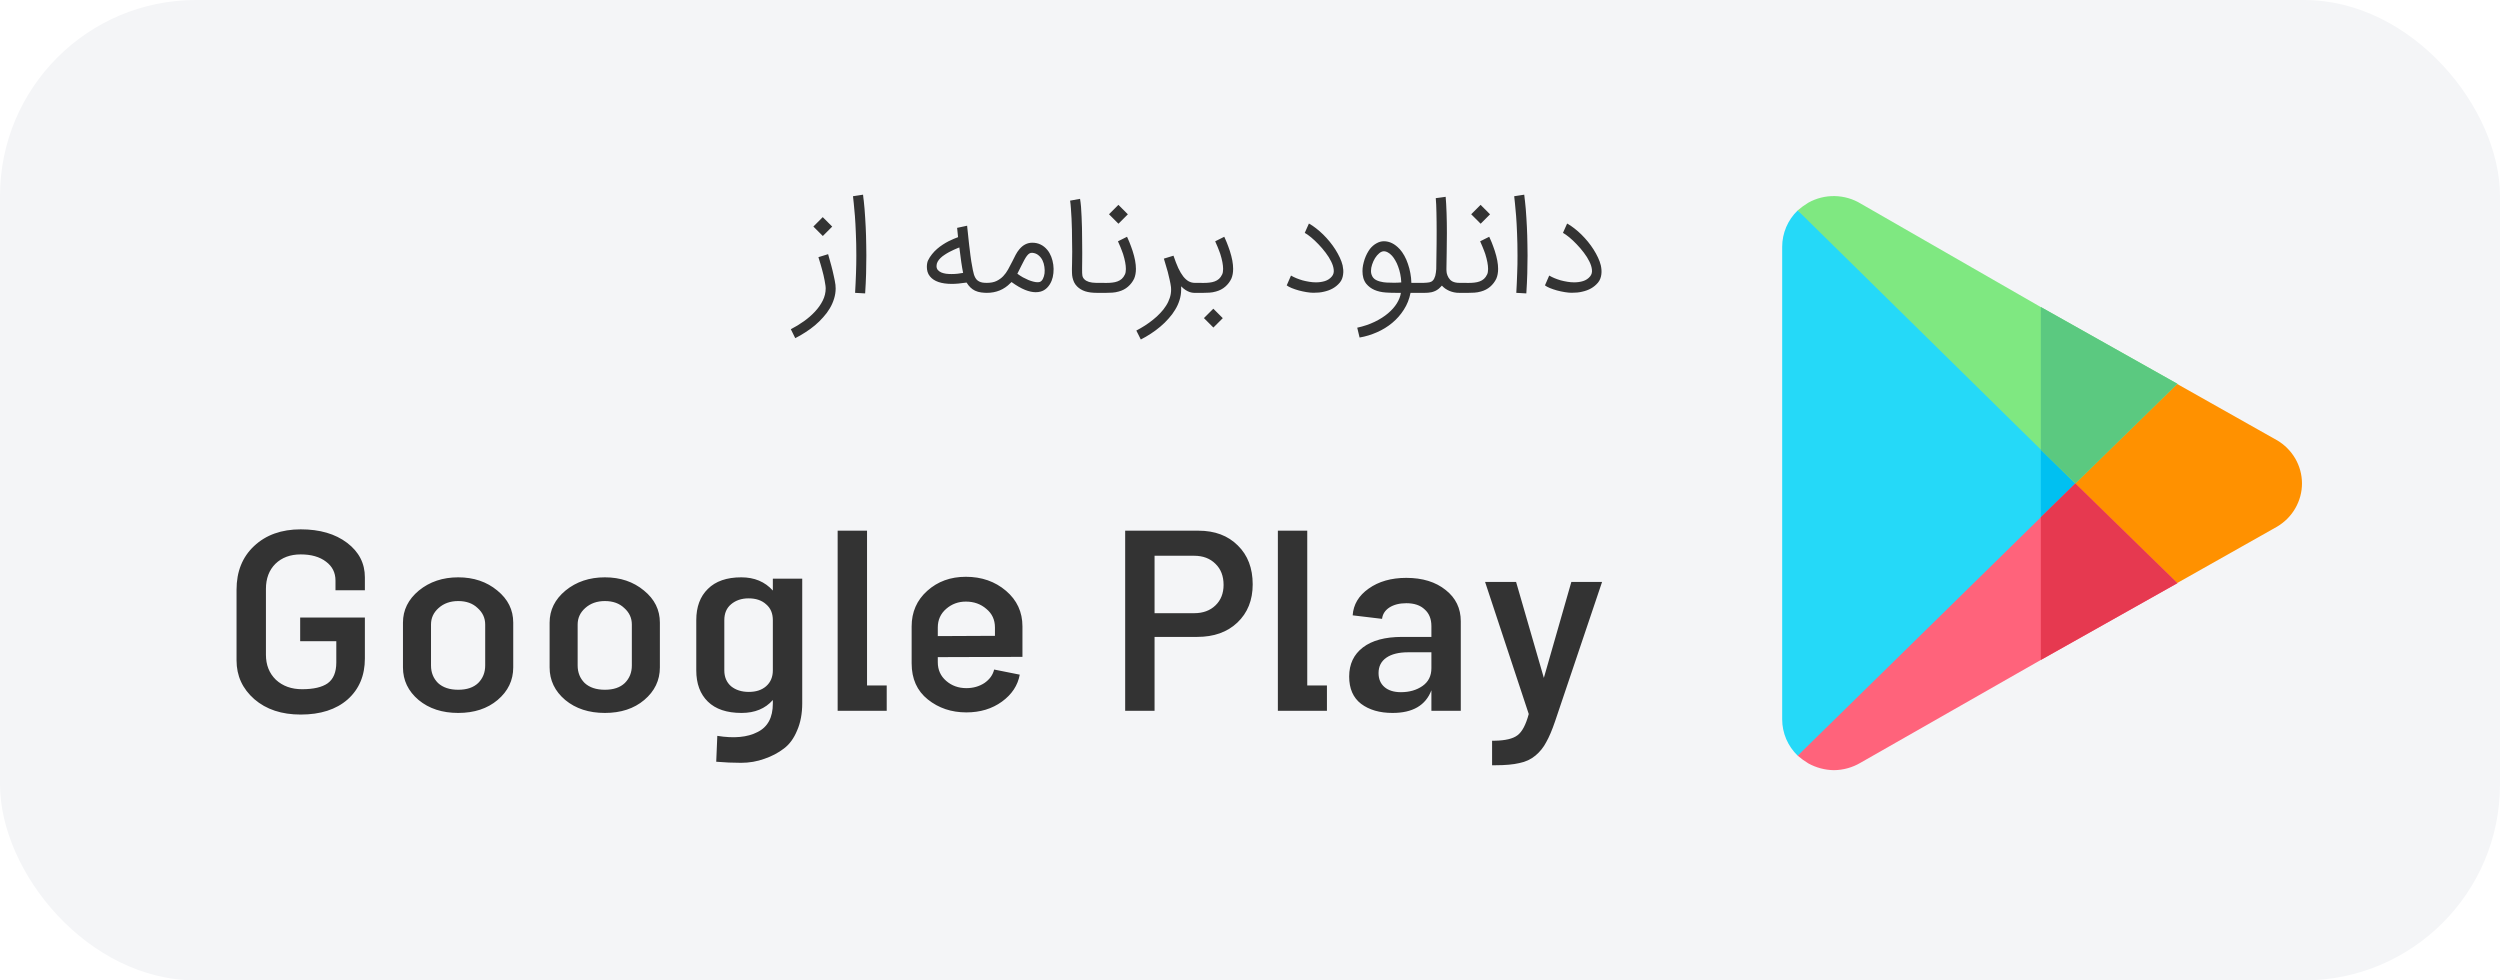
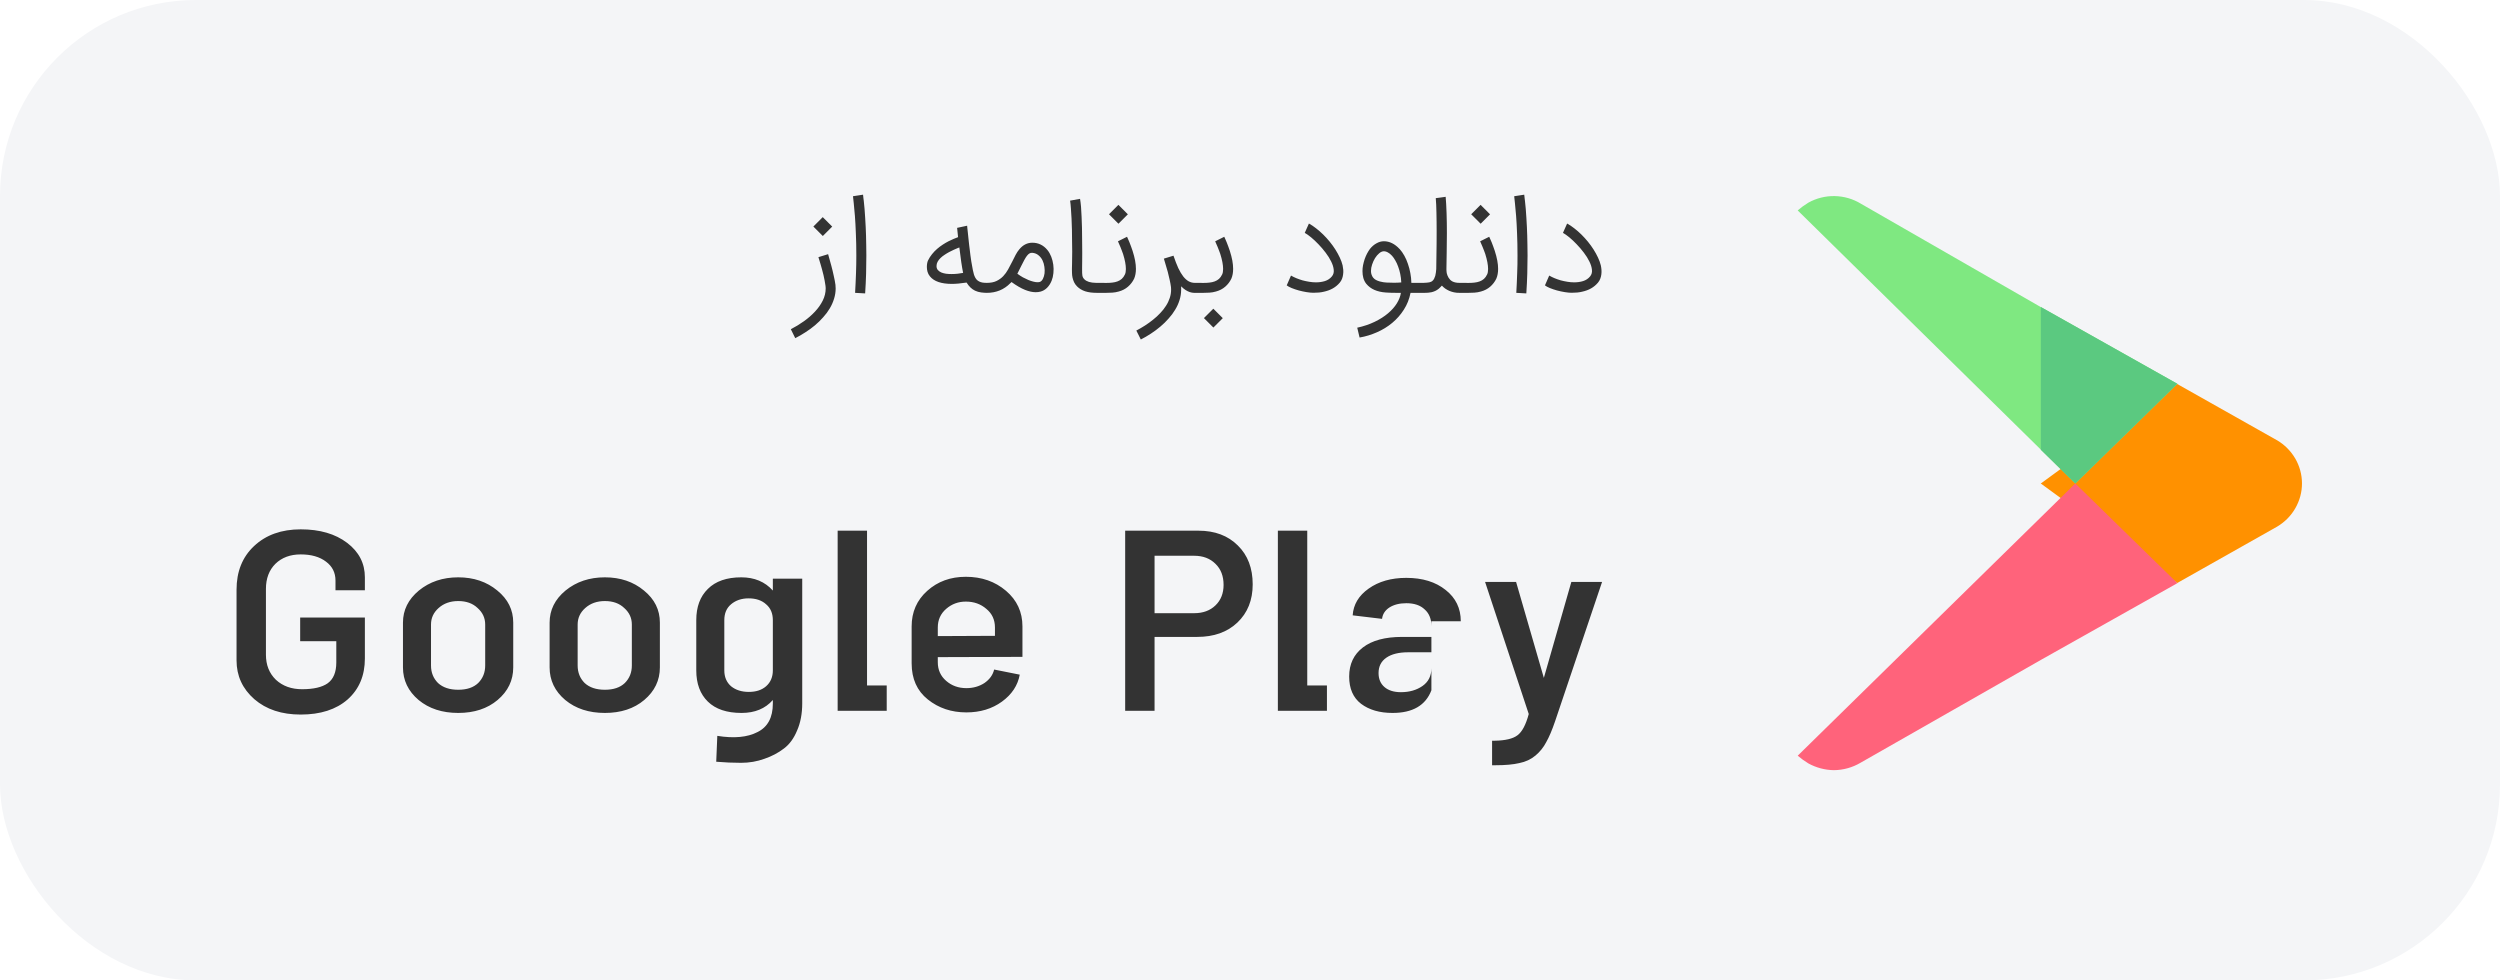
<svg xmlns="http://www.w3.org/2000/svg" width="102" height="40" viewBox="0 0 102 40" fill="none">
  <rect width="102" height="40" rx="8" fill="#F4F5F7" />
  <path d="M92.89 17.956L88.829 15.666L83.264 19.727L88.829 23.788L92.906 21.487C93.217 21.303 93.474 21.043 93.651 20.733C93.829 20.423 93.922 20.073 93.921 19.718C93.919 19.362 93.824 19.013 93.644 18.704C93.463 18.396 93.204 18.138 92.892 17.955L92.89 17.956Z" fill="#FF9100" />
-   <path d="M84.672 19.726L79.747 25.909L73.347 30.833C73.146 30.639 72.986 30.408 72.877 30.153C72.769 29.898 72.713 29.625 72.713 29.349V10.069C72.713 9.793 72.769 9.52 72.877 9.265C72.986 9.01 73.145 8.779 73.346 8.585L79.747 13.543L84.672 19.726Z" fill="#25D9F8" />
-   <path d="M84.672 19.726L83.266 21.498V17.954L84.672 19.726Z" fill="#00C0F1" />
  <path d="M88.836 15.659L84.671 19.727L73.346 8.585C73.482 8.467 73.627 8.362 73.782 8.268C74.109 8.086 74.48 7.993 74.857 8C75.234 8.008 75.601 8.114 75.921 8.309L83.263 12.528L88.836 15.659Z" fill="#7FE881" />
  <path d="M88.837 15.659L84.672 19.727L83.266 18.352V12.525L88.837 15.659Z" fill="#5BC980" />
  <path d="M88.837 23.793L83.265 26.926L75.907 31.122C75.58 31.315 75.206 31.419 74.824 31.423C74.459 31.418 74.101 31.323 73.783 31.148C73.629 31.055 73.483 30.95 73.347 30.832L84.672 19.726L88.837 23.793Z" fill="#FF637B" />
-   <path d="M88.837 23.793L83.266 26.926V21.1L84.672 19.726L88.837 23.793Z" fill="#E63950" />
  <path d="M33.787 10.37C33.834 10.531 33.878 10.689 33.918 10.842C33.935 10.908 33.952 10.976 33.97 11.045C33.987 11.115 34.003 11.184 34.017 11.254C34.032 11.322 34.046 11.388 34.059 11.452C34.071 11.515 34.08 11.572 34.087 11.624C34.087 11.645 34.088 11.667 34.09 11.69C34.093 11.71 34.095 11.736 34.095 11.765C34.095 11.91 34.073 12.05 34.03 12.188C33.988 12.325 33.93 12.457 33.855 12.582C33.78 12.709 33.691 12.83 33.586 12.944C33.484 13.061 33.372 13.17 33.25 13.273C33.128 13.376 32.998 13.47 32.861 13.557C32.725 13.646 32.587 13.726 32.446 13.797L32.266 13.432C32.449 13.338 32.626 13.23 32.796 13.109C32.966 12.989 33.118 12.857 33.25 12.715C33.382 12.574 33.488 12.424 33.568 12.264C33.648 12.104 33.688 11.937 33.688 11.765C33.688 11.748 33.687 11.73 33.685 11.713C33.684 11.696 33.682 11.677 33.68 11.658C33.673 11.594 33.662 11.524 33.646 11.45C33.632 11.373 33.616 11.296 33.597 11.217C33.578 11.137 33.558 11.06 33.537 10.985C33.516 10.909 33.496 10.838 33.477 10.774C33.458 10.708 33.44 10.65 33.425 10.602C33.409 10.553 33.398 10.517 33.391 10.492L33.787 10.37ZM33.954 9.245L33.571 9.629L33.185 9.243L33.568 8.859L33.954 9.245ZM34.888 11.948C34.897 11.805 34.904 11.668 34.909 11.536C34.916 11.402 34.921 11.272 34.925 11.147C34.93 11.022 34.933 10.899 34.935 10.779C34.937 10.657 34.938 10.537 34.938 10.419C34.938 10.094 34.932 9.796 34.919 9.524C34.909 9.251 34.896 9.012 34.88 8.807C34.865 8.6 34.849 8.429 34.833 8.293C34.819 8.157 34.809 8.062 34.802 8.006L35.212 7.943C35.212 7.947 35.212 7.953 35.214 7.962C35.216 7.969 35.218 7.983 35.219 8.003C35.221 8.023 35.224 8.049 35.227 8.082C35.232 8.113 35.238 8.154 35.243 8.204C35.255 8.303 35.266 8.41 35.274 8.525C35.283 8.64 35.292 8.763 35.3 8.896C35.309 9.024 35.316 9.15 35.321 9.274C35.326 9.396 35.331 9.51 35.334 9.616C35.338 9.737 35.34 9.865 35.342 9.999C35.346 10.133 35.347 10.275 35.347 10.424C35.347 10.657 35.344 10.903 35.337 11.16C35.33 11.416 35.317 11.686 35.298 11.971L34.888 11.948ZM38.838 11.583C38.405 11.583 38.106 11.48 37.941 11.275C37.894 11.217 37.861 11.155 37.842 11.087C37.824 11.019 37.816 10.954 37.816 10.891C37.816 10.836 37.82 10.785 37.829 10.74C37.837 10.695 37.849 10.657 37.863 10.628C37.908 10.534 37.963 10.448 38.027 10.37C38.091 10.29 38.161 10.217 38.236 10.153C38.31 10.089 38.387 10.031 38.465 9.981C38.545 9.929 38.623 9.883 38.697 9.845C38.774 9.805 38.845 9.772 38.911 9.746C38.979 9.718 39.038 9.695 39.089 9.676L39.05 9.297L39.459 9.209C39.461 9.223 39.464 9.253 39.467 9.3C39.472 9.347 39.478 9.402 39.485 9.464C39.492 9.527 39.499 9.594 39.506 9.665C39.513 9.735 39.52 9.801 39.527 9.863C39.534 9.924 39.54 9.978 39.545 10.025C39.55 10.07 39.554 10.099 39.556 10.111V10.109C39.582 10.336 39.606 10.523 39.629 10.667C39.653 10.811 39.674 10.926 39.691 11.011C39.709 11.097 39.724 11.158 39.736 11.197C39.748 11.233 39.757 11.257 39.762 11.27V11.267C39.784 11.321 39.81 11.365 39.84 11.4C39.871 11.435 39.907 11.463 39.947 11.483C39.987 11.504 40.032 11.519 40.083 11.528C40.135 11.537 40.195 11.541 40.263 11.541C40.318 11.541 40.366 11.561 40.406 11.601C40.448 11.639 40.469 11.687 40.469 11.744C40.469 11.8 40.448 11.848 40.406 11.888C40.366 11.928 40.318 11.948 40.263 11.948C40.197 11.948 40.12 11.943 40.033 11.932C39.946 11.922 39.86 11.896 39.775 11.857H39.777C39.647 11.796 39.533 11.686 39.436 11.528C39.201 11.564 39.002 11.583 38.838 11.583ZM39.073 10.122C39.03 10.141 38.977 10.164 38.916 10.19C38.857 10.216 38.796 10.246 38.731 10.281C38.669 10.314 38.606 10.351 38.544 10.393C38.481 10.433 38.424 10.477 38.374 10.526C38.325 10.573 38.285 10.624 38.254 10.68C38.224 10.736 38.21 10.794 38.21 10.855C38.21 10.919 38.227 10.972 38.262 11.014C38.298 11.056 38.345 11.09 38.403 11.116C38.46 11.14 38.525 11.157 38.598 11.168C38.671 11.177 38.746 11.181 38.823 11.181C38.903 11.181 38.985 11.177 39.071 11.168C39.156 11.157 39.23 11.146 39.295 11.134C39.27 11.014 39.245 10.866 39.219 10.69C39.195 10.515 39.169 10.316 39.141 10.096L39.073 10.122ZM40.06 11.744C40.06 11.689 40.08 11.642 40.12 11.604C40.16 11.565 40.208 11.544 40.264 11.541H40.261C40.414 11.541 40.544 11.517 40.65 11.468C40.758 11.417 40.85 11.351 40.929 11.27C41.007 11.188 41.075 11.095 41.132 10.99C41.191 10.884 41.249 10.776 41.304 10.664C41.35 10.57 41.394 10.482 41.438 10.398C41.483 10.313 41.533 10.237 41.589 10.171C41.738 9.992 41.915 9.903 42.118 9.903C42.365 9.903 42.571 10.002 42.734 10.2C42.798 10.278 42.85 10.37 42.891 10.474C42.931 10.576 42.958 10.685 42.974 10.8C42.99 10.913 42.991 11.027 42.979 11.142C42.969 11.255 42.944 11.359 42.906 11.455C42.859 11.57 42.797 11.666 42.718 11.744C42.64 11.821 42.551 11.872 42.452 11.898C42.391 11.914 42.325 11.922 42.254 11.922C42.124 11.922 41.98 11.89 41.824 11.828C41.655 11.76 41.471 11.653 41.27 11.507C41.258 11.519 41.248 11.53 41.239 11.538C41.23 11.545 41.224 11.55 41.221 11.554C40.964 11.816 40.644 11.948 40.264 11.948C40.206 11.948 40.158 11.928 40.12 11.888C40.08 11.848 40.06 11.8 40.06 11.744ZM41.508 11.168C41.583 11.223 41.658 11.273 41.735 11.316C41.813 11.358 41.888 11.394 41.959 11.424C42.032 11.453 42.1 11.476 42.163 11.491C42.227 11.507 42.282 11.515 42.327 11.515C42.344 11.515 42.361 11.514 42.377 11.512C42.394 11.51 42.411 11.507 42.429 11.502H42.426C42.477 11.483 42.518 11.441 42.551 11.377C42.584 11.312 42.606 11.238 42.617 11.155C42.627 11.07 42.625 10.98 42.611 10.886C42.599 10.79 42.573 10.702 42.533 10.62C42.493 10.538 42.438 10.47 42.369 10.414C42.301 10.357 42.218 10.323 42.118 10.315C42.075 10.311 42.036 10.32 42.001 10.341C41.966 10.362 41.931 10.395 41.897 10.44C41.864 10.483 41.829 10.539 41.792 10.607C41.756 10.675 41.715 10.754 41.67 10.844L41.508 11.168ZM44.747 11.948C44.563 11.948 44.406 11.927 44.275 11.885C44.145 11.842 44.035 11.776 43.946 11.687C43.892 11.633 43.851 11.575 43.821 11.512C43.793 11.45 43.773 11.388 43.759 11.327C43.746 11.266 43.739 11.208 43.738 11.152C43.736 11.097 43.735 11.049 43.735 11.009V10.962C43.737 10.932 43.739 10.855 43.74 10.73C43.744 10.603 43.746 10.448 43.746 10.265C43.746 10.201 43.745 10.128 43.743 10.046C43.743 9.964 43.742 9.887 43.74 9.814C43.74 9.677 43.739 9.53 43.735 9.376C43.732 9.219 43.726 9.067 43.719 8.919C43.712 8.771 43.704 8.633 43.693 8.504C43.685 8.376 43.673 8.27 43.66 8.186L44.066 8.113C44.082 8.205 44.095 8.314 44.106 8.439C44.116 8.564 44.124 8.699 44.129 8.843C44.136 8.988 44.141 9.138 44.145 9.295C44.148 9.45 44.15 9.602 44.15 9.751C44.152 9.852 44.153 9.95 44.153 10.046C44.154 10.14 44.155 10.23 44.155 10.317C44.155 10.451 44.154 10.569 44.153 10.67C44.153 10.77 44.152 10.847 44.15 10.899V10.967V11.014C44.148 11.097 44.152 11.171 44.16 11.236C44.169 11.298 44.197 11.352 44.244 11.397C44.287 11.441 44.349 11.476 44.429 11.502C44.509 11.526 44.607 11.539 44.724 11.541H44.747C44.803 11.541 44.851 11.561 44.891 11.601C44.932 11.641 44.953 11.689 44.953 11.744C44.953 11.802 44.932 11.85 44.891 11.89C44.851 11.929 44.803 11.948 44.747 11.948ZM44.551 11.744C44.551 11.687 44.571 11.639 44.611 11.601C44.651 11.561 44.699 11.541 44.754 11.541H45.023C45.042 11.541 45.061 11.542 45.081 11.543C45.101 11.543 45.121 11.543 45.141 11.543C45.224 11.543 45.304 11.539 45.38 11.53C45.459 11.522 45.53 11.505 45.594 11.481C45.66 11.457 45.719 11.422 45.769 11.377C45.82 11.331 45.861 11.273 45.894 11.202V11.204C45.922 11.147 45.936 11.07 45.936 10.975C45.936 10.811 45.898 10.607 45.821 10.362C45.807 10.318 45.79 10.271 45.769 10.221C45.75 10.17 45.731 10.122 45.712 10.075C45.693 10.026 45.673 9.982 45.654 9.942C45.637 9.902 45.623 9.87 45.613 9.845L45.983 9.66C45.993 9.684 46.007 9.716 46.025 9.754C46.042 9.792 46.061 9.837 46.082 9.887C46.103 9.937 46.124 9.992 46.145 10.051C46.167 10.11 46.189 10.172 46.21 10.236C46.255 10.377 46.289 10.509 46.312 10.63C46.334 10.752 46.346 10.865 46.346 10.97C46.346 11.123 46.321 11.256 46.273 11.369C46.212 11.496 46.128 11.605 46.022 11.697C45.918 11.788 45.793 11.853 45.647 11.893C45.556 11.919 45.467 11.935 45.38 11.94C45.295 11.945 45.214 11.948 45.135 11.948H44.754C44.699 11.948 44.651 11.929 44.611 11.89C44.571 11.85 44.551 11.802 44.551 11.744ZM46.017 8.744L45.633 9.128L45.247 8.742L45.631 8.358L46.017 8.744ZM48.191 11.82C48.191 11.964 48.169 12.104 48.126 12.24C48.084 12.377 48.025 12.509 47.948 12.634C47.873 12.761 47.784 12.882 47.679 12.996C47.577 13.113 47.465 13.223 47.343 13.325C47.221 13.428 47.093 13.524 46.957 13.612C46.821 13.701 46.684 13.781 46.545 13.852C46.512 13.783 46.481 13.721 46.453 13.667C46.424 13.613 46.393 13.553 46.362 13.487C46.482 13.424 46.6 13.356 46.717 13.281C46.833 13.206 46.944 13.126 47.048 13.041C47.154 12.957 47.252 12.868 47.34 12.772C47.431 12.678 47.508 12.58 47.572 12.477C47.639 12.375 47.69 12.268 47.726 12.156C47.763 12.047 47.781 11.934 47.781 11.817C47.781 11.8 47.78 11.783 47.779 11.765C47.779 11.748 47.778 11.73 47.776 11.713C47.764 11.619 47.746 11.519 47.721 11.413C47.699 11.307 47.673 11.202 47.646 11.097C47.618 10.993 47.589 10.894 47.559 10.8C47.532 10.704 47.507 10.622 47.486 10.552L47.878 10.432C47.944 10.627 48.009 10.795 48.073 10.936C48.139 11.075 48.207 11.19 48.277 11.28C48.348 11.369 48.422 11.435 48.499 11.478C48.577 11.52 48.661 11.541 48.752 11.541H48.765C48.822 11.541 48.871 11.562 48.911 11.604C48.951 11.643 48.971 11.691 48.971 11.747C48.971 11.804 48.951 11.852 48.911 11.89C48.871 11.929 48.822 11.948 48.765 11.948C48.742 11.948 48.712 11.947 48.673 11.945C48.635 11.942 48.591 11.932 48.54 11.916C48.49 11.899 48.435 11.872 48.376 11.836C48.317 11.799 48.255 11.748 48.191 11.682V11.82ZM48.518 11.744C48.518 11.687 48.538 11.639 48.578 11.601C48.618 11.561 48.666 11.541 48.721 11.541H48.99C49.009 11.541 49.028 11.542 49.047 11.543C49.068 11.543 49.088 11.543 49.107 11.543C49.191 11.543 49.271 11.539 49.347 11.53C49.426 11.522 49.497 11.505 49.561 11.481C49.627 11.457 49.686 11.422 49.736 11.377C49.786 11.331 49.828 11.273 49.861 11.202V11.204C49.889 11.147 49.903 11.07 49.903 10.975C49.903 10.811 49.865 10.607 49.788 10.362C49.774 10.318 49.757 10.271 49.736 10.221C49.717 10.17 49.698 10.122 49.679 10.075C49.66 10.026 49.64 9.982 49.621 9.942C49.604 9.902 49.59 9.87 49.58 9.845L49.95 9.66C49.96 9.684 49.974 9.716 49.992 9.754C50.009 9.792 50.028 9.837 50.049 9.887C50.07 9.937 50.091 9.992 50.112 10.051C50.134 10.11 50.156 10.172 50.177 10.236C50.222 10.377 50.256 10.509 50.279 10.63C50.301 10.752 50.312 10.865 50.312 10.97C50.312 11.123 50.288 11.256 50.239 11.369C50.179 11.496 50.095 11.605 49.989 11.697C49.885 11.788 49.76 11.853 49.613 11.893C49.523 11.919 49.434 11.935 49.347 11.94C49.262 11.945 49.18 11.948 49.102 11.948H48.721C48.666 11.948 48.618 11.929 48.578 11.89C48.538 11.85 48.518 11.802 48.518 11.744ZM49.89 12.981L49.506 13.364L49.12 12.978L49.504 12.595L49.89 12.981ZM53.589 11.945C53.511 11.945 53.418 11.937 53.31 11.919C53.204 11.902 53.098 11.879 52.992 11.851C52.887 11.822 52.79 11.789 52.699 11.752C52.611 11.716 52.544 11.679 52.498 11.643L52.673 11.243C52.736 11.28 52.806 11.315 52.885 11.348C52.965 11.381 53.049 11.41 53.138 11.437C53.228 11.461 53.32 11.481 53.414 11.496C53.508 11.512 53.6 11.52 53.691 11.52C53.819 11.52 53.941 11.503 54.056 11.468C54.172 11.431 54.268 11.367 54.343 11.275C54.404 11.2 54.428 11.11 54.416 11.006C54.406 10.9 54.371 10.788 54.312 10.67C54.254 10.551 54.179 10.431 54.087 10.31C53.995 10.188 53.898 10.074 53.795 9.968C53.692 9.86 53.592 9.765 53.492 9.683C53.393 9.602 53.307 9.541 53.234 9.501C53.266 9.431 53.294 9.367 53.32 9.308C53.346 9.249 53.374 9.186 53.404 9.12C53.499 9.172 53.596 9.237 53.693 9.313C53.792 9.39 53.889 9.474 53.983 9.566C54.077 9.658 54.166 9.757 54.252 9.861C54.337 9.965 54.414 10.072 54.484 10.182C54.553 10.291 54.613 10.401 54.664 10.51C54.716 10.62 54.754 10.726 54.779 10.829C54.791 10.886 54.799 10.946 54.805 11.009C54.81 11.071 54.808 11.133 54.799 11.194C54.792 11.255 54.778 11.315 54.755 11.374C54.734 11.431 54.703 11.484 54.661 11.533C54.506 11.719 54.291 11.842 54.017 11.901C53.956 11.916 53.889 11.928 53.816 11.935C53.745 11.942 53.669 11.945 53.589 11.945ZM55.375 13.37C55.639 13.312 55.876 13.232 56.087 13.13C56.299 13.027 56.481 12.911 56.632 12.783C56.783 12.656 56.903 12.52 56.992 12.376C57.081 12.231 57.136 12.089 57.156 11.948H56.956C56.891 11.948 56.823 11.947 56.752 11.945C56.682 11.944 56.614 11.94 56.546 11.935C56.186 11.91 55.92 11.793 55.748 11.583V11.585C55.692 11.514 55.651 11.434 55.625 11.345C55.601 11.257 55.589 11.163 55.589 11.063C55.589 10.983 55.596 10.903 55.612 10.821C55.63 10.737 55.651 10.656 55.677 10.576C55.705 10.496 55.737 10.42 55.774 10.349C55.812 10.277 55.852 10.213 55.894 10.156C55.974 10.056 56.063 9.98 56.163 9.926C56.262 9.87 56.362 9.843 56.462 9.843C56.694 9.843 56.908 9.949 57.104 10.161V10.158C57.176 10.238 57.24 10.33 57.297 10.432C57.355 10.535 57.403 10.646 57.443 10.766C57.485 10.884 57.518 11.01 57.542 11.142C57.567 11.272 57.581 11.405 57.584 11.541H57.83C57.887 11.541 57.936 11.561 57.976 11.601C58.017 11.639 58.038 11.688 58.038 11.747C58.038 11.803 58.017 11.85 57.976 11.89C57.936 11.929 57.887 11.948 57.83 11.948H57.55C57.5 12.202 57.409 12.431 57.276 12.636C57.144 12.844 56.985 13.024 56.799 13.177C56.613 13.331 56.406 13.458 56.178 13.557C55.95 13.658 55.715 13.73 55.471 13.771L55.375 13.37ZM56.462 10.252C56.398 10.252 56.335 10.279 56.272 10.333C56.209 10.385 56.153 10.451 56.102 10.531C56.054 10.61 56.014 10.696 55.983 10.79C55.951 10.883 55.936 10.972 55.936 11.056C55.936 11.113 55.944 11.165 55.962 11.212C55.979 11.259 56.001 11.299 56.027 11.332V11.33C56.056 11.368 56.095 11.399 56.142 11.424C56.19 11.448 56.241 11.468 56.293 11.483C56.345 11.497 56.396 11.508 56.444 11.515C56.495 11.522 56.537 11.526 56.572 11.528C56.669 11.533 56.771 11.536 56.877 11.536C56.985 11.536 57.083 11.531 57.172 11.523C57.167 11.401 57.153 11.286 57.13 11.178C57.108 11.069 57.079 10.968 57.044 10.876C57.011 10.784 56.973 10.701 56.929 10.628C56.888 10.553 56.843 10.49 56.796 10.437C56.777 10.416 56.756 10.396 56.731 10.375C56.707 10.352 56.68 10.332 56.65 10.315C56.623 10.296 56.593 10.281 56.562 10.27C56.53 10.258 56.497 10.252 56.462 10.252ZM57.624 11.744C57.624 11.689 57.644 11.641 57.684 11.601C57.724 11.561 57.772 11.541 57.827 11.541H57.851H58.075C58.129 11.539 58.175 11.537 58.213 11.533C58.253 11.53 58.287 11.525 58.315 11.52C58.343 11.513 58.367 11.505 58.386 11.496C58.407 11.488 58.425 11.476 58.44 11.463C58.468 11.44 58.492 11.41 58.511 11.374C58.53 11.337 58.546 11.298 58.558 11.257C58.57 11.213 58.579 11.168 58.584 11.121C58.591 11.072 58.596 11.024 58.599 10.977C58.599 10.927 58.6 10.85 58.602 10.748C58.604 10.645 58.606 10.526 58.607 10.39C58.609 10.253 58.611 10.104 58.613 9.942C58.614 9.78 58.615 9.616 58.615 9.449C58.615 9.317 58.614 9.186 58.613 9.057C58.613 8.927 58.611 8.803 58.607 8.684C58.606 8.564 58.602 8.454 58.597 8.353C58.592 8.25 58.586 8.161 58.579 8.084C58.652 8.076 58.72 8.067 58.785 8.058C58.849 8.048 58.915 8.038 58.983 8.03C58.992 8.113 58.999 8.212 59.004 8.327C59.011 8.44 59.016 8.562 59.02 8.692C59.025 8.821 59.028 8.956 59.03 9.097C59.032 9.236 59.033 9.373 59.033 9.509C59.033 9.783 59.03 10.047 59.025 10.299C59.021 10.551 59.018 10.78 59.014 10.985C59.014 11.006 59.015 11.03 59.017 11.058C59.019 11.084 59.022 11.113 59.027 11.144C59.034 11.174 59.044 11.205 59.056 11.238C59.068 11.27 59.084 11.301 59.103 11.332C59.122 11.362 59.144 11.39 59.168 11.416C59.194 11.442 59.225 11.464 59.26 11.483C59.294 11.501 59.335 11.515 59.382 11.525C59.431 11.536 59.488 11.541 59.554 11.541C59.612 11.541 59.66 11.561 59.7 11.601C59.742 11.641 59.763 11.689 59.763 11.744C59.763 11.802 59.742 11.85 59.7 11.89C59.66 11.929 59.612 11.948 59.554 11.948C59.471 11.95 59.393 11.943 59.322 11.927C59.251 11.911 59.185 11.89 59.124 11.864C59.065 11.836 59.01 11.805 58.959 11.77C58.911 11.734 58.867 11.695 58.829 11.653C58.801 11.683 58.776 11.709 58.753 11.731C58.733 11.752 58.713 11.77 58.696 11.784C58.651 11.82 58.604 11.85 58.555 11.872C58.507 11.893 58.458 11.91 58.409 11.922C58.36 11.932 58.313 11.939 58.266 11.943C58.22 11.946 58.177 11.948 58.135 11.948H57.851H57.827C57.772 11.948 57.724 11.929 57.684 11.89C57.644 11.85 57.624 11.802 57.624 11.744ZM59.328 11.744C59.328 11.687 59.348 11.639 59.388 11.601C59.428 11.561 59.476 11.541 59.532 11.541H59.8C59.82 11.541 59.839 11.542 59.858 11.543C59.879 11.543 59.899 11.543 59.918 11.543C60.001 11.543 60.081 11.539 60.158 11.53C60.236 11.522 60.307 11.505 60.372 11.481C60.438 11.457 60.496 11.422 60.547 11.377C60.597 11.331 60.639 11.273 60.672 11.202V11.204C60.7 11.147 60.714 11.07 60.714 10.975C60.714 10.811 60.675 10.607 60.599 10.362C60.585 10.318 60.567 10.271 60.547 10.221C60.527 10.17 60.508 10.122 60.489 10.075C60.47 10.026 60.451 9.982 60.432 9.942C60.414 9.902 60.4 9.87 60.39 9.845L60.76 9.66C60.771 9.684 60.785 9.716 60.802 9.754C60.82 9.792 60.839 9.837 60.86 9.887C60.88 9.937 60.901 9.992 60.922 10.051C60.945 10.11 60.967 10.172 60.987 10.236C61.033 10.377 61.066 10.509 61.089 10.63C61.112 10.752 61.123 10.865 61.123 10.97C61.123 11.123 61.099 11.256 61.05 11.369C60.989 11.496 60.906 11.605 60.8 11.697C60.695 11.788 60.57 11.853 60.424 11.893C60.334 11.919 60.245 11.935 60.158 11.94C60.073 11.945 59.991 11.948 59.913 11.948H59.532C59.476 11.948 59.428 11.929 59.388 11.89C59.348 11.85 59.328 11.802 59.328 11.744ZM60.794 8.744L60.411 9.128L60.025 8.742L60.408 8.358L60.794 8.744ZM61.865 11.948C61.873 11.805 61.88 11.668 61.886 11.536C61.892 11.402 61.898 11.272 61.901 11.147C61.906 11.022 61.91 10.899 61.912 10.779C61.913 10.657 61.914 10.537 61.914 10.419C61.914 10.094 61.908 9.796 61.896 9.524C61.886 9.251 61.873 9.012 61.857 8.807C61.841 8.6 61.825 8.429 61.81 8.293C61.796 8.157 61.785 8.062 61.779 8.006L62.188 7.943C62.188 7.947 62.189 7.953 62.191 7.962C62.193 7.969 62.194 7.983 62.196 8.003C62.198 8.023 62.2 8.049 62.204 8.082C62.209 8.113 62.214 8.154 62.219 8.204C62.232 8.303 62.242 8.41 62.251 8.525C62.259 8.64 62.268 8.763 62.277 8.896C62.285 9.024 62.292 9.15 62.298 9.274C62.303 9.396 62.307 9.51 62.311 9.616C62.314 9.737 62.317 9.865 62.319 9.999C62.322 10.133 62.324 10.275 62.324 10.424C62.324 10.657 62.32 10.903 62.313 11.16C62.306 11.416 62.293 11.686 62.274 11.971L61.865 11.948ZM64.124 11.945C64.046 11.945 63.953 11.937 63.845 11.919C63.739 11.902 63.633 11.879 63.527 11.851C63.422 11.822 63.325 11.789 63.234 11.752C63.146 11.716 63.079 11.679 63.034 11.643L63.208 11.243C63.271 11.28 63.342 11.315 63.42 11.348C63.5 11.381 63.584 11.41 63.673 11.437C63.763 11.461 63.855 11.481 63.949 11.496C64.043 11.512 64.135 11.52 64.226 11.52C64.355 11.52 64.476 11.503 64.591 11.468C64.708 11.431 64.803 11.367 64.878 11.275C64.939 11.2 64.963 11.11 64.951 11.006C64.941 10.9 64.906 10.788 64.847 10.67C64.789 10.551 64.715 10.431 64.622 10.31C64.53 10.188 64.433 10.074 64.33 9.968C64.228 9.86 64.127 9.765 64.028 9.683C63.928 9.602 63.842 9.541 63.769 9.501C63.801 9.431 63.829 9.367 63.855 9.308C63.882 9.249 63.909 9.186 63.939 9.12C64.034 9.172 64.131 9.237 64.228 9.313C64.328 9.39 64.424 9.474 64.518 9.566C64.612 9.658 64.701 9.757 64.787 9.861C64.872 9.965 64.949 10.072 65.019 10.182C65.088 10.291 65.148 10.401 65.199 10.51C65.251 10.62 65.289 10.726 65.314 10.829C65.326 10.886 65.335 10.946 65.34 11.009C65.345 11.071 65.343 11.133 65.335 11.194C65.328 11.255 65.313 11.315 65.29 11.374C65.269 11.431 65.238 11.484 65.196 11.533C65.041 11.719 64.827 11.842 64.552 11.901C64.491 11.916 64.424 11.928 64.351 11.935C64.28 11.942 64.204 11.945 64.124 11.945Z" fill="#333333" />
-   <path d="M12.269 29.154C11.491 29.154 10.861 28.945 10.377 28.527C9.893 28.102 9.651 27.574 9.651 26.943V24.061C9.651 23.32 9.889 22.726 10.366 22.279C10.85 21.824 11.484 21.597 12.269 21.597C13.046 21.597 13.677 21.78 14.161 22.147C14.645 22.514 14.887 22.983 14.887 23.555V24.083H13.688V23.687C13.688 23.364 13.559 23.108 13.303 22.917C13.046 22.719 12.701 22.62 12.269 22.62C11.843 22.62 11.499 22.748 11.235 23.005C10.978 23.262 10.85 23.603 10.85 24.028V26.712C10.85 27.13 10.985 27.471 11.257 27.735C11.535 27.992 11.891 28.12 12.324 28.12C12.793 28.12 13.141 28.039 13.369 27.878C13.603 27.709 13.721 27.427 13.721 27.031V26.162H12.247V25.194H14.887V26.866C14.887 27.563 14.652 28.12 14.183 28.538C13.713 28.949 13.075 29.154 12.269 29.154ZM20.302 28.56C19.884 28.912 19.349 29.088 18.696 29.088C18.043 29.088 17.504 28.912 17.079 28.56C16.654 28.201 16.441 27.757 16.441 27.229V25.403C16.441 24.89 16.657 24.453 17.09 24.094C17.53 23.735 18.065 23.555 18.696 23.555C19.326 23.555 19.858 23.735 20.291 24.094C20.724 24.446 20.94 24.882 20.94 25.403V27.229C20.94 27.757 20.727 28.201 20.302 28.56ZM17.871 27.867C18.069 28.05 18.344 28.142 18.696 28.142C19.048 28.142 19.319 28.05 19.51 27.867C19.701 27.676 19.796 27.438 19.796 27.152V25.48C19.796 25.216 19.693 24.992 19.488 24.809C19.29 24.618 19.026 24.523 18.696 24.523C18.373 24.523 18.105 24.618 17.893 24.809C17.688 24.992 17.585 25.216 17.585 25.48V27.152C17.585 27.438 17.68 27.676 17.871 27.867ZM26.285 28.56C25.867 28.912 25.332 29.088 24.679 29.088C24.026 29.088 23.488 28.912 23.062 28.56C22.637 28.201 22.424 27.757 22.424 27.229V25.403C22.424 24.89 22.64 24.453 23.073 24.094C23.513 23.735 24.049 23.555 24.679 23.555C25.31 23.555 25.841 23.735 26.274 24.094C26.707 24.446 26.923 24.882 26.923 25.403V27.229C26.923 27.757 26.71 28.201 26.285 28.56ZM23.854 27.867C24.052 28.05 24.327 28.142 24.679 28.142C25.031 28.142 25.302 28.05 25.493 27.867C25.684 27.676 25.779 27.438 25.779 27.152V25.48C25.779 25.216 25.677 24.992 25.471 24.809C25.273 24.618 25.009 24.523 24.679 24.523C24.357 24.523 24.089 24.618 23.876 24.809C23.671 24.992 23.568 25.216 23.568 25.48V27.152C23.568 27.438 23.663 27.676 23.854 27.867ZM31.532 23.61H32.731V28.692C32.731 29.117 32.661 29.488 32.522 29.803C32.39 30.126 32.21 30.371 31.983 30.54C31.755 30.716 31.491 30.855 31.191 30.958C30.89 31.068 30.571 31.123 30.234 31.123C29.904 31.123 29.566 31.108 29.222 31.079L29.266 30.023C29.948 30.133 30.494 30.082 30.905 29.869C31.323 29.664 31.532 29.275 31.532 28.703V28.56C31.224 28.912 30.798 29.088 30.256 29.088C29.654 29.088 29.196 28.934 28.881 28.626C28.565 28.318 28.408 27.893 28.408 27.35V25.304C28.408 24.761 28.565 24.336 28.881 24.028C29.196 23.713 29.651 23.555 30.245 23.555C30.78 23.555 31.209 23.735 31.532 24.094V23.61ZM29.827 27.999C30.017 28.153 30.259 28.23 30.553 28.23C30.846 28.23 31.081 28.153 31.257 27.999C31.44 27.838 31.532 27.621 31.532 27.35V25.304C31.532 25.025 31.44 24.809 31.257 24.655C31.081 24.494 30.842 24.413 30.542 24.413C30.256 24.413 30.017 24.494 29.827 24.655C29.643 24.809 29.552 25.025 29.552 25.304V27.35C29.552 27.621 29.643 27.838 29.827 27.999ZM35.375 27.966H36.178V29H34.176V21.652H35.375V27.966ZM41.716 26.8L38.262 26.811V27.02C38.262 27.328 38.375 27.581 38.603 27.779C38.83 27.977 39.105 28.076 39.428 28.076C39.706 28.076 39.952 28.006 40.165 27.867C40.377 27.72 40.509 27.537 40.561 27.317L41.606 27.526C41.525 27.966 41.283 28.333 40.88 28.626C40.476 28.919 39.992 29.066 39.428 29.066C38.819 29.066 38.295 28.89 37.855 28.538C37.415 28.186 37.195 27.695 37.195 27.064V25.557C37.195 24.97 37.407 24.486 37.833 24.105C38.258 23.724 38.782 23.533 39.406 23.533C40.051 23.533 40.597 23.724 41.045 24.105C41.492 24.486 41.716 24.97 41.716 25.557V26.8ZM39.406 24.545C39.098 24.545 38.83 24.644 38.603 24.842C38.375 25.04 38.262 25.293 38.262 25.601V25.953L40.594 25.942V25.601C40.594 25.286 40.476 25.033 40.242 24.842C40.014 24.644 39.736 24.545 39.406 24.545ZM48.899 21.652C49.566 21.652 50.102 21.854 50.505 22.257C50.908 22.653 51.11 23.181 51.11 23.841C51.11 24.486 50.901 25.007 50.483 25.403C50.072 25.792 49.526 25.986 48.844 25.986H47.106V29H45.907V21.652H48.899ZM48.723 25.018C49.082 25.018 49.372 24.912 49.592 24.699C49.812 24.486 49.922 24.208 49.922 23.863C49.922 23.504 49.812 23.218 49.592 23.005C49.372 22.785 49.082 22.675 48.723 22.675H47.106V25.018H48.723ZM53.336 27.966H54.139V29H52.137V21.652H53.336V27.966ZM57.378 23.577C58.038 23.577 58.573 23.742 58.984 24.072C59.394 24.395 59.6 24.82 59.6 25.348V29H58.401V28.164C58.166 28.78 57.638 29.088 56.817 29.088C56.289 29.088 55.86 28.963 55.53 28.714C55.207 28.465 55.046 28.094 55.046 27.603C55.046 27.097 55.233 26.701 55.607 26.415C55.981 26.129 56.512 25.986 57.202 25.986H58.401V25.546C58.401 25.253 58.309 25.025 58.126 24.864C57.95 24.695 57.7 24.611 57.378 24.611C57.099 24.611 56.868 24.67 56.685 24.787C56.509 24.904 56.41 25.058 56.388 25.249L55.189 25.106C55.218 24.666 55.434 24.303 55.838 24.017C56.248 23.724 56.762 23.577 57.378 23.577ZM57.158 28.241C57.502 28.241 57.796 28.157 58.038 27.988C58.28 27.819 58.401 27.577 58.401 27.262V26.613H57.455C57.073 26.613 56.776 26.686 56.564 26.833C56.351 26.98 56.245 27.189 56.245 27.46C56.245 27.702 56.325 27.893 56.487 28.032C56.648 28.171 56.872 28.241 57.158 28.241ZM60.877 31.222V30.221H60.987C61.419 30.214 61.727 30.14 61.911 30.001C62.101 29.862 62.255 29.572 62.373 29.132L60.591 23.742H61.856L62.989 27.658L64.111 23.742H65.365L63.451 29.418C63.326 29.785 63.205 30.071 63.088 30.276C62.978 30.489 62.831 30.672 62.648 30.826C62.464 30.98 62.244 31.083 61.988 31.134C61.738 31.193 61.412 31.222 61.009 31.222H60.877Z" fill="#333333" />
+   <path d="M12.269 29.154C11.491 29.154 10.861 28.945 10.377 28.527C9.893 28.102 9.651 27.574 9.651 26.943V24.061C9.651 23.32 9.889 22.726 10.366 22.279C10.85 21.824 11.484 21.597 12.269 21.597C13.046 21.597 13.677 21.78 14.161 22.147C14.645 22.514 14.887 22.983 14.887 23.555V24.083H13.688V23.687C13.688 23.364 13.559 23.108 13.303 22.917C13.046 22.719 12.701 22.62 12.269 22.62C11.843 22.62 11.499 22.748 11.235 23.005C10.978 23.262 10.85 23.603 10.85 24.028V26.712C10.85 27.13 10.985 27.471 11.257 27.735C11.535 27.992 11.891 28.12 12.324 28.12C12.793 28.12 13.141 28.039 13.369 27.878C13.603 27.709 13.721 27.427 13.721 27.031V26.162H12.247V25.194H14.887V26.866C14.887 27.563 14.652 28.12 14.183 28.538C13.713 28.949 13.075 29.154 12.269 29.154ZM20.302 28.56C19.884 28.912 19.349 29.088 18.696 29.088C18.043 29.088 17.504 28.912 17.079 28.56C16.654 28.201 16.441 27.757 16.441 27.229V25.403C16.441 24.89 16.657 24.453 17.09 24.094C17.53 23.735 18.065 23.555 18.696 23.555C19.326 23.555 19.858 23.735 20.291 24.094C20.724 24.446 20.94 24.882 20.94 25.403V27.229C20.94 27.757 20.727 28.201 20.302 28.56ZM17.871 27.867C18.069 28.05 18.344 28.142 18.696 28.142C19.048 28.142 19.319 28.05 19.51 27.867C19.701 27.676 19.796 27.438 19.796 27.152V25.48C19.796 25.216 19.693 24.992 19.488 24.809C19.29 24.618 19.026 24.523 18.696 24.523C18.373 24.523 18.105 24.618 17.893 24.809C17.688 24.992 17.585 25.216 17.585 25.48V27.152C17.585 27.438 17.68 27.676 17.871 27.867ZM26.285 28.56C25.867 28.912 25.332 29.088 24.679 29.088C24.026 29.088 23.488 28.912 23.062 28.56C22.637 28.201 22.424 27.757 22.424 27.229V25.403C22.424 24.89 22.64 24.453 23.073 24.094C23.513 23.735 24.049 23.555 24.679 23.555C25.31 23.555 25.841 23.735 26.274 24.094C26.707 24.446 26.923 24.882 26.923 25.403V27.229C26.923 27.757 26.71 28.201 26.285 28.56ZM23.854 27.867C24.052 28.05 24.327 28.142 24.679 28.142C25.031 28.142 25.302 28.05 25.493 27.867C25.684 27.676 25.779 27.438 25.779 27.152V25.48C25.779 25.216 25.677 24.992 25.471 24.809C25.273 24.618 25.009 24.523 24.679 24.523C24.357 24.523 24.089 24.618 23.876 24.809C23.671 24.992 23.568 25.216 23.568 25.48V27.152C23.568 27.438 23.663 27.676 23.854 27.867ZM31.532 23.61H32.731V28.692C32.731 29.117 32.661 29.488 32.522 29.803C32.39 30.126 32.21 30.371 31.983 30.54C31.755 30.716 31.491 30.855 31.191 30.958C30.89 31.068 30.571 31.123 30.234 31.123C29.904 31.123 29.566 31.108 29.222 31.079L29.266 30.023C29.948 30.133 30.494 30.082 30.905 29.869C31.323 29.664 31.532 29.275 31.532 28.703V28.56C31.224 28.912 30.798 29.088 30.256 29.088C29.654 29.088 29.196 28.934 28.881 28.626C28.565 28.318 28.408 27.893 28.408 27.35V25.304C28.408 24.761 28.565 24.336 28.881 24.028C29.196 23.713 29.651 23.555 30.245 23.555C30.78 23.555 31.209 23.735 31.532 24.094V23.61ZM29.827 27.999C30.017 28.153 30.259 28.23 30.553 28.23C30.846 28.23 31.081 28.153 31.257 27.999C31.44 27.838 31.532 27.621 31.532 27.35V25.304C31.532 25.025 31.44 24.809 31.257 24.655C31.081 24.494 30.842 24.413 30.542 24.413C30.256 24.413 30.017 24.494 29.827 24.655C29.643 24.809 29.552 25.025 29.552 25.304V27.35C29.552 27.621 29.643 27.838 29.827 27.999ZM35.375 27.966H36.178V29H34.176V21.652H35.375V27.966ZM41.716 26.8L38.262 26.811V27.02C38.262 27.328 38.375 27.581 38.603 27.779C38.83 27.977 39.105 28.076 39.428 28.076C39.706 28.076 39.952 28.006 40.165 27.867C40.377 27.72 40.509 27.537 40.561 27.317L41.606 27.526C41.525 27.966 41.283 28.333 40.88 28.626C40.476 28.919 39.992 29.066 39.428 29.066C38.819 29.066 38.295 28.89 37.855 28.538C37.415 28.186 37.195 27.695 37.195 27.064V25.557C37.195 24.97 37.407 24.486 37.833 24.105C38.258 23.724 38.782 23.533 39.406 23.533C40.051 23.533 40.597 23.724 41.045 24.105C41.492 24.486 41.716 24.97 41.716 25.557V26.8ZM39.406 24.545C39.098 24.545 38.83 24.644 38.603 24.842C38.375 25.04 38.262 25.293 38.262 25.601V25.953L40.594 25.942V25.601C40.594 25.286 40.476 25.033 40.242 24.842C40.014 24.644 39.736 24.545 39.406 24.545ZM48.899 21.652C49.566 21.652 50.102 21.854 50.505 22.257C50.908 22.653 51.11 23.181 51.11 23.841C51.11 24.486 50.901 25.007 50.483 25.403C50.072 25.792 49.526 25.986 48.844 25.986H47.106V29H45.907V21.652H48.899ZM48.723 25.018C49.082 25.018 49.372 24.912 49.592 24.699C49.812 24.486 49.922 24.208 49.922 23.863C49.922 23.504 49.812 23.218 49.592 23.005C49.372 22.785 49.082 22.675 48.723 22.675H47.106V25.018H48.723ZM53.336 27.966H54.139V29H52.137V21.652H53.336V27.966ZM57.378 23.577C58.038 23.577 58.573 23.742 58.984 24.072C59.394 24.395 59.6 24.82 59.6 25.348H58.401V28.164C58.166 28.78 57.638 29.088 56.817 29.088C56.289 29.088 55.86 28.963 55.53 28.714C55.207 28.465 55.046 28.094 55.046 27.603C55.046 27.097 55.233 26.701 55.607 26.415C55.981 26.129 56.512 25.986 57.202 25.986H58.401V25.546C58.401 25.253 58.309 25.025 58.126 24.864C57.95 24.695 57.7 24.611 57.378 24.611C57.099 24.611 56.868 24.67 56.685 24.787C56.509 24.904 56.41 25.058 56.388 25.249L55.189 25.106C55.218 24.666 55.434 24.303 55.838 24.017C56.248 23.724 56.762 23.577 57.378 23.577ZM57.158 28.241C57.502 28.241 57.796 28.157 58.038 27.988C58.28 27.819 58.401 27.577 58.401 27.262V26.613H57.455C57.073 26.613 56.776 26.686 56.564 26.833C56.351 26.98 56.245 27.189 56.245 27.46C56.245 27.702 56.325 27.893 56.487 28.032C56.648 28.171 56.872 28.241 57.158 28.241ZM60.877 31.222V30.221H60.987C61.419 30.214 61.727 30.14 61.911 30.001C62.101 29.862 62.255 29.572 62.373 29.132L60.591 23.742H61.856L62.989 27.658L64.111 23.742H65.365L63.451 29.418C63.326 29.785 63.205 30.071 63.088 30.276C62.978 30.489 62.831 30.672 62.648 30.826C62.464 30.98 62.244 31.083 61.988 31.134C61.738 31.193 61.412 31.222 61.009 31.222H60.877Z" fill="#333333" />
</svg>